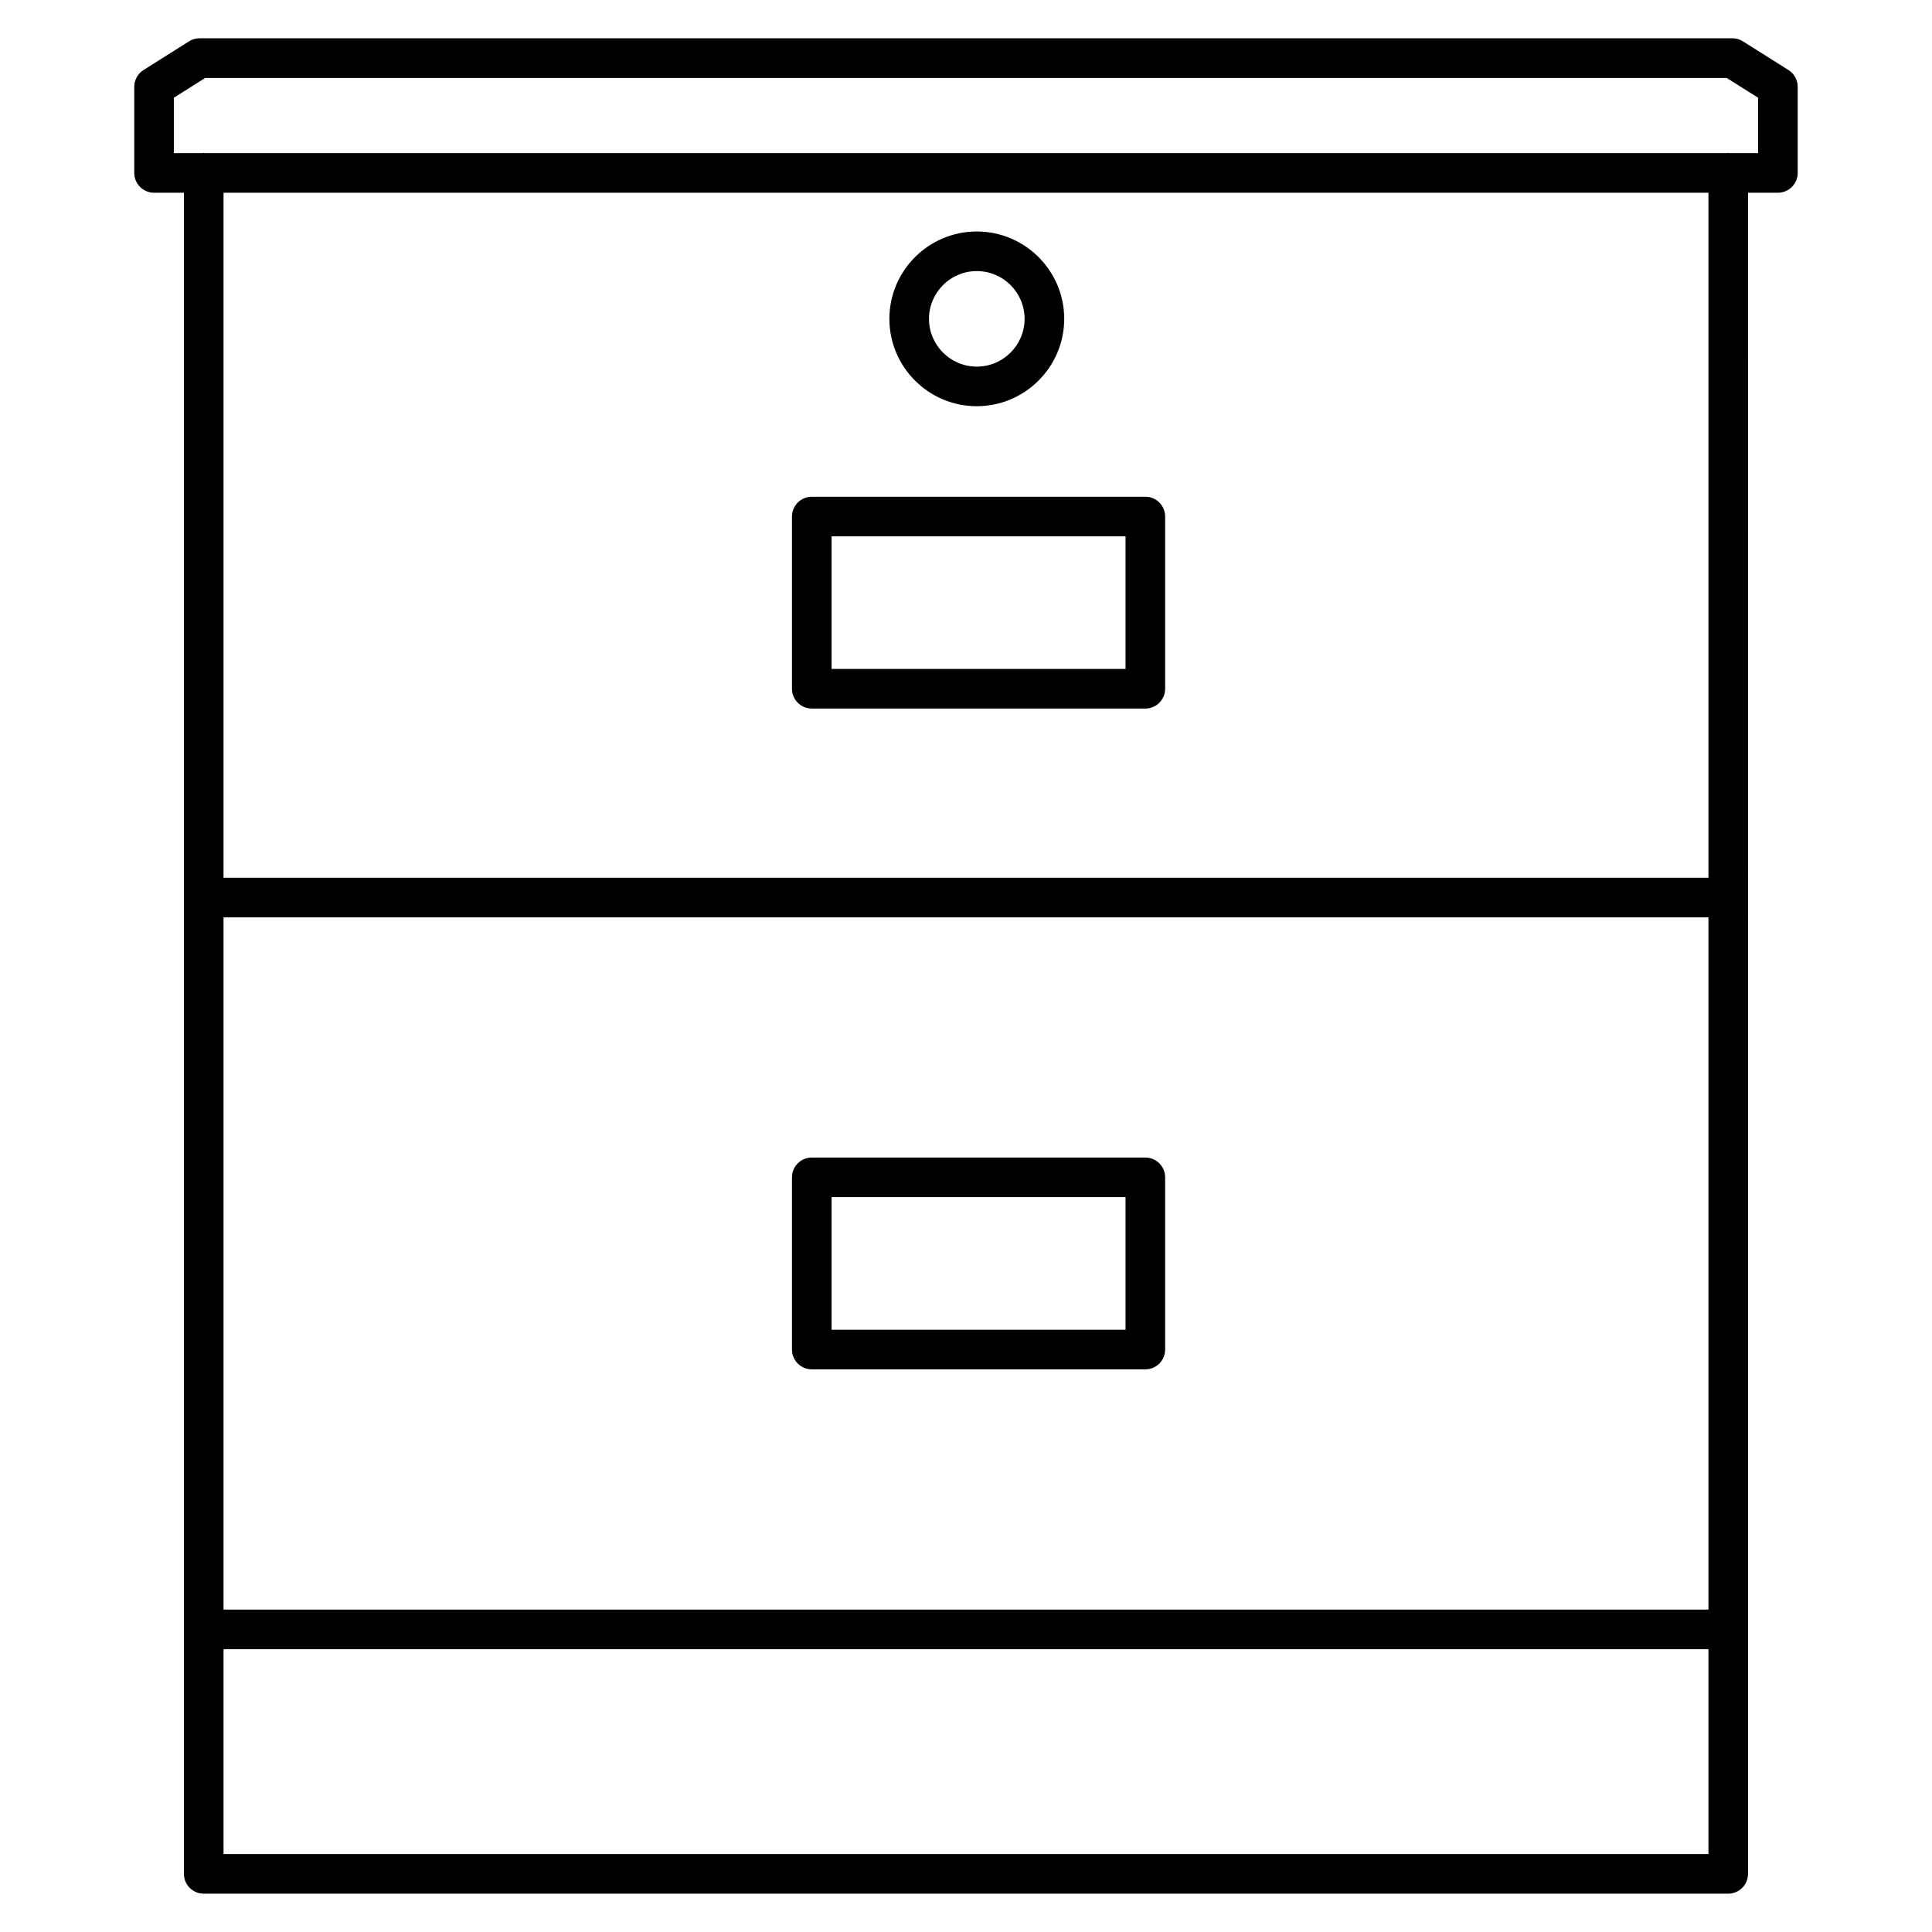
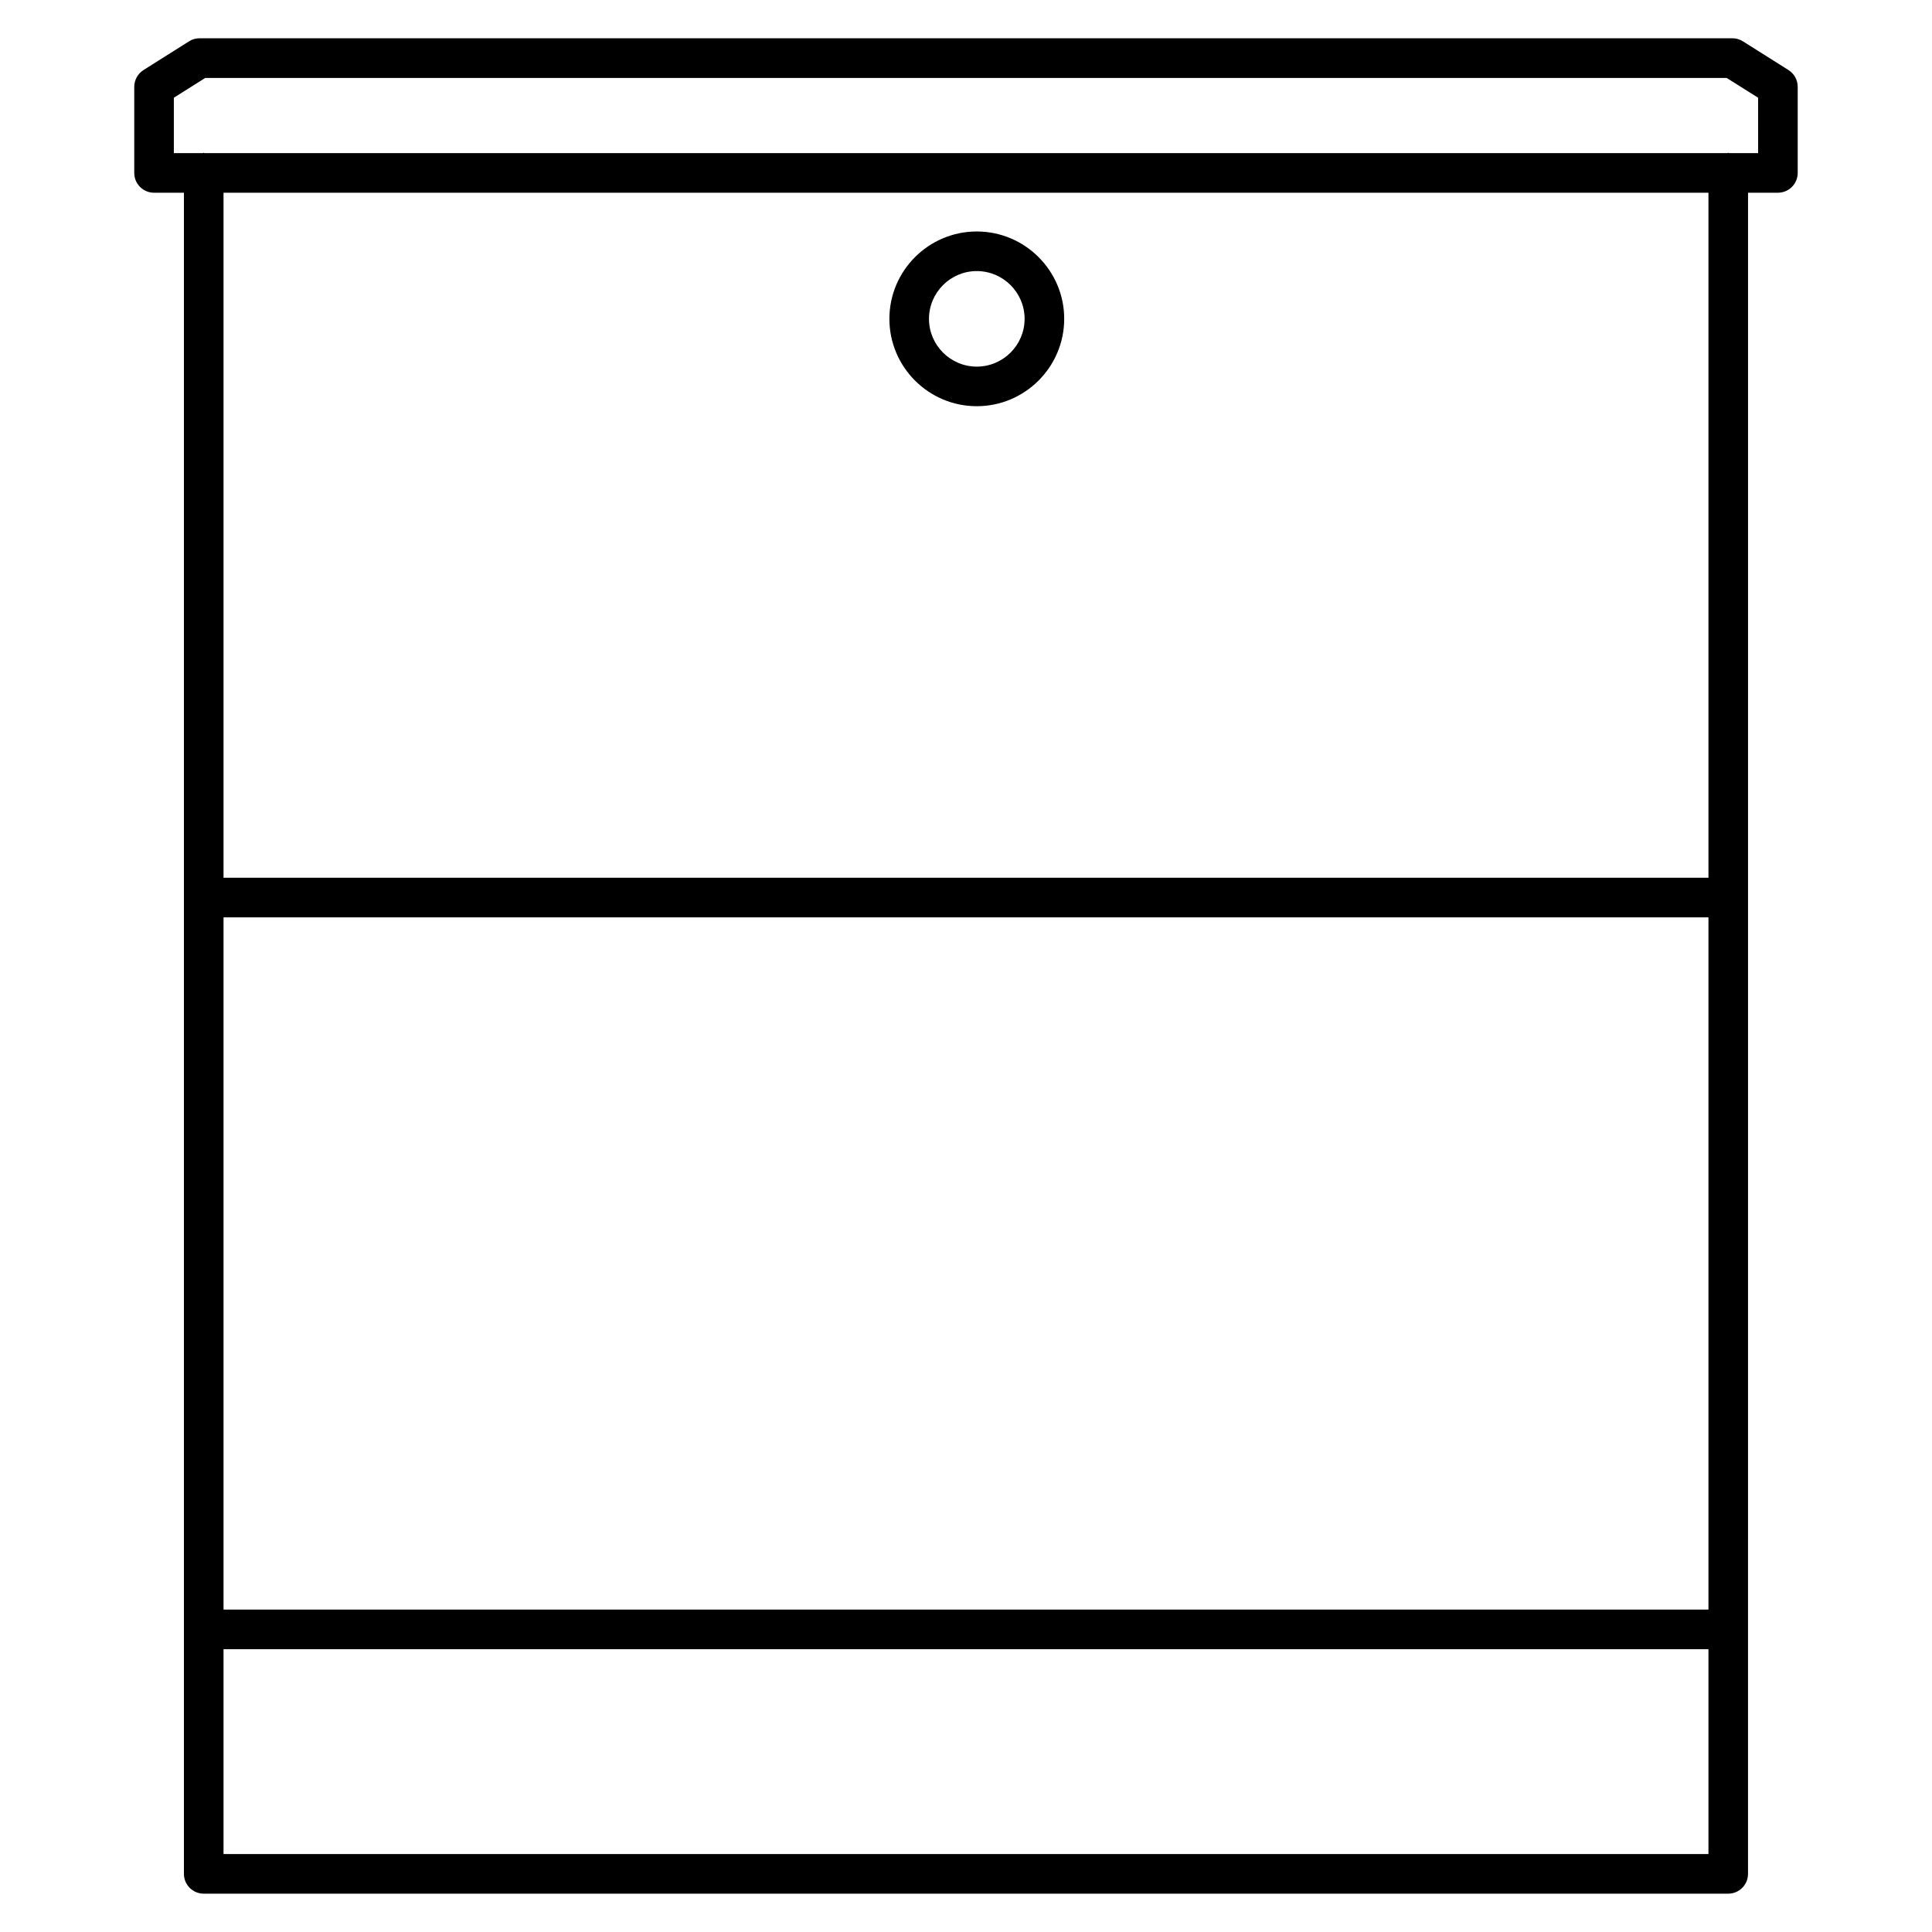
<svg xmlns="http://www.w3.org/2000/svg" fill="#000000" width="800px" height="800px" version="1.1" viewBox="144 144 512 512">
  <g>
    <path d="m617.96 162.56-12.051-7.598c-0.82-0.523-1.805-0.82-2.793-0.82h-406.24c-0.988 0-1.953 0.273-2.793 0.82l-12.047 7.598c-1.535 0.965-2.457 2.644-2.457 4.449v22.82c0 2.898 2.352 5.246 5.246 5.246h7.914v445.52c0 2.898 2.352 5.246 5.246 5.246h404.01c2.898 0 5.246-2.352 5.246-5.246l0.008-445.52h7.914c2.898 0 5.246-2.352 5.246-5.246v-22.82c0-1.805-0.922-3.484-2.453-4.449zm-21.203 408h-393.52v-183.45h393.52zm-393.52 64.781v-54.285h393.52v54.285zm393.52-258.73h-393.52v-181.54h393.52zm13.16-192.04h-7.727c-0.082 0-0.125-0.082-0.188-0.082s-0.125 0.082-0.188 0.082h-403.64c-0.082 0-0.125-0.082-0.188-0.082-0.062-0.004-0.125 0.082-0.211 0.082h-7.703v-14.672l8.312-5.246h403.2l8.332 5.246z" />
-     <path d="m359.13 331.77h88.398c2.898 0 5.246-2.352 5.246-5.246v-45.637c0-2.898-2.352-5.246-5.246-5.246h-88.398c-2.898 0-5.246 2.352-5.246 5.246l-0.004 45.637c0 2.894 2.352 5.246 5.25 5.246zm5.246-45.637h77.902v35.141h-77.902z" />
-     <path d="m359.13 506.89h88.398c2.898 0 5.246-2.352 5.246-5.246v-45.637c0-2.898-2.352-5.246-5.246-5.246h-88.398c-2.898 0-5.246 2.352-5.246 5.246v45.637c-0.004 2.875 2.348 5.246 5.246 5.246zm5.246-45.637h77.902v35.141h-77.902z" />
    <path d="m402.85 251.65c12.762 0 23.176-10.391 23.176-23.152 0-12.762-10.391-23.152-23.176-23.152-12.762 0-23.152 10.391-23.152 23.152 0 12.762 10.391 23.152 23.152 23.152zm0-35.812c6.992 0 12.68 5.688 12.68 12.66 0 6.969-5.688 12.66-12.68 12.66-6.969 0-12.66-5.688-12.66-12.66 0.004-6.973 5.691-12.66 12.66-12.66z" />
  </g>
</svg>